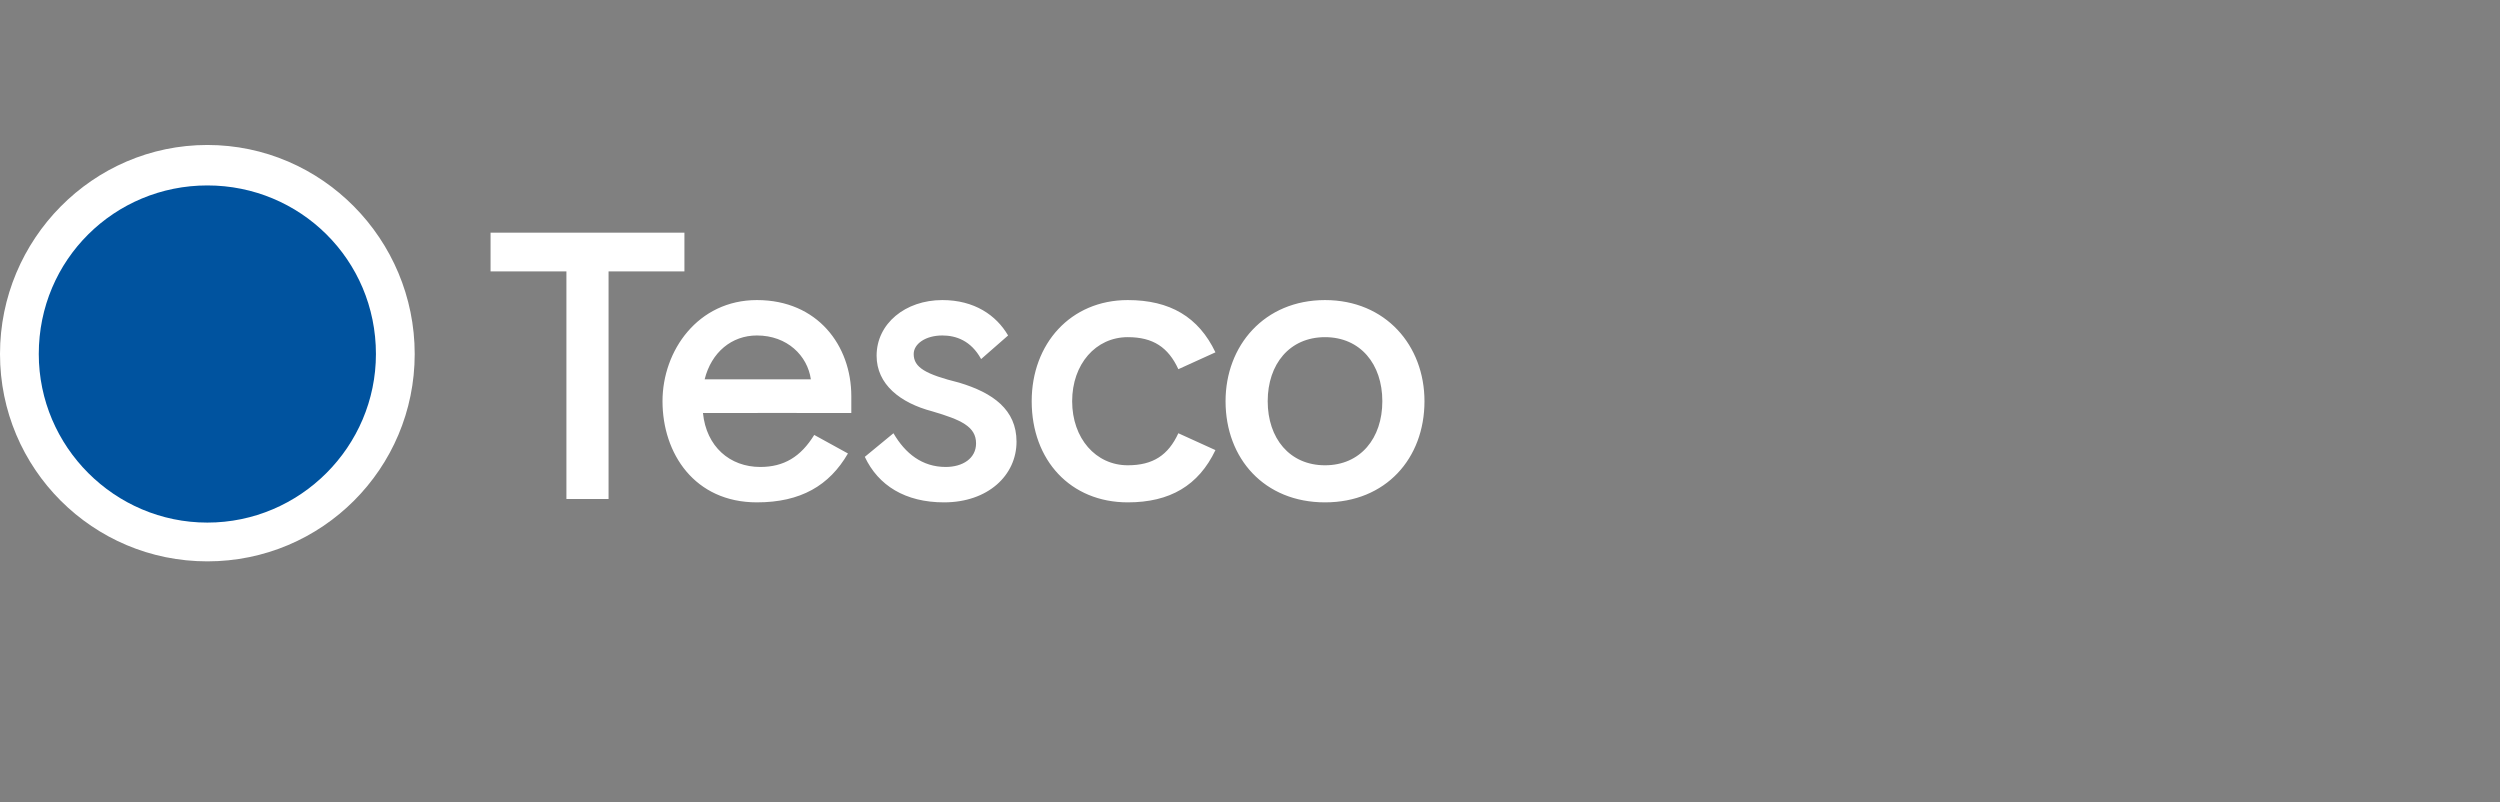
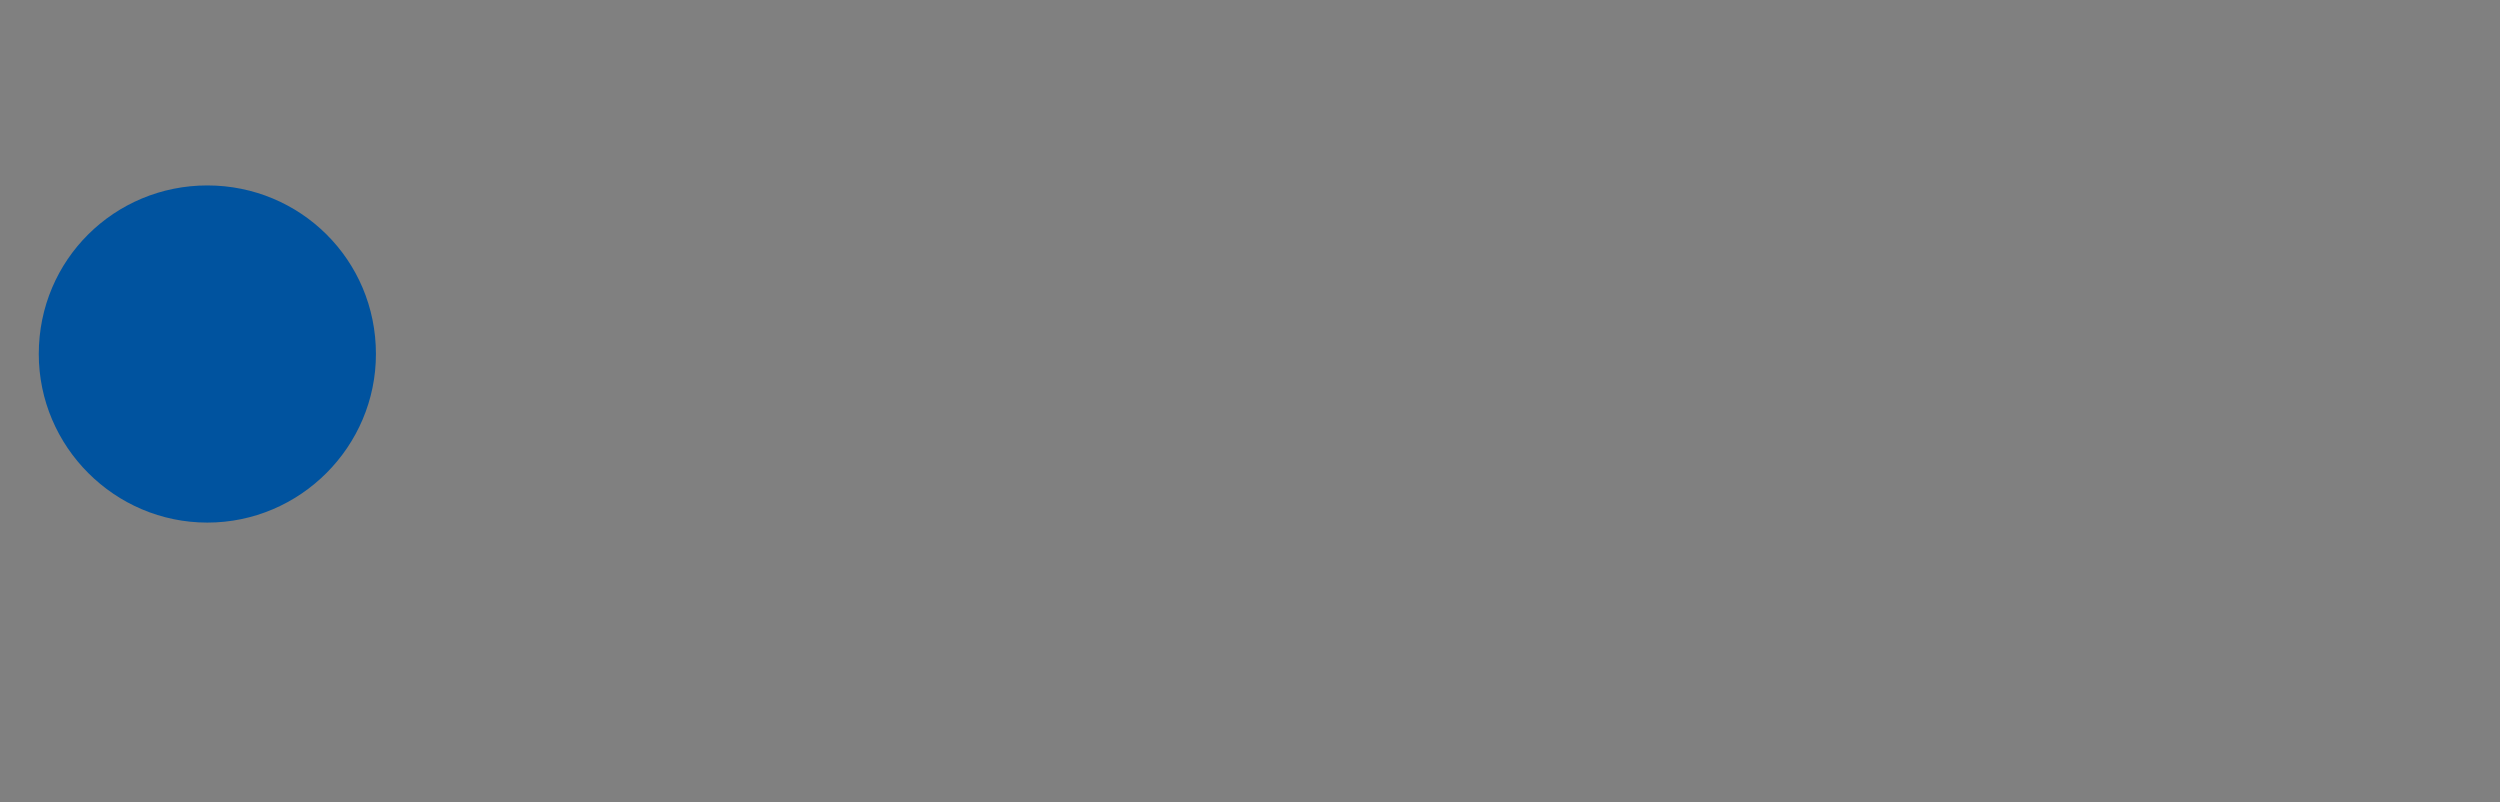
<svg xmlns="http://www.w3.org/2000/svg" version="1.1" width="148.3px" height="47.6px" viewBox="0 0 148.3 47.6">
  <rect x="0" y="0" width="148.3" height="47.6" fill="#808080" stroke="none" />
  <desc>￼ Tesco</desc>
  <defs />
  <g id="Polygon245013">
-     <path d="m40.6 13.8v2.3h-4.5v13.5h-2.5V16.1h-4.5v-2.3h11.5zm9.9 10.7s-8.8-.01-8.8 0c.2 2 1.6 3.2 3.4 3.2c1.4 0 2.4-.6 3.2-1.9l2 1.1c-1.1 1.9-2.8 2.9-5.4 2.9c-3.7 0-5.6-2.9-5.6-6c0-3 2.1-6 5.6-6c3.6 0 5.6 2.7 5.6 5.7v1zm-2.4-2c-.2-1.4-1.4-2.6-3.2-2.6c-1.5 0-2.7 1-3.1 2.6h6.3zm3.2 4.6l1.7-1.4c.7 1.2 1.7 2 3.1 2c1 0 1.8-.5 1.8-1.4c0-1-.9-1.4-2.6-1.9c-1.9-.5-3.3-1.6-3.3-3.3c0-1.9 1.7-3.3 3.9-3.3c1.9 0 3.2.9 3.9 2.1l-1.6 1.4c-.6-1.1-1.5-1.4-2.3-1.4c-1 0-1.7.5-1.7 1.1c0 .8.7 1.2 2.7 1.7c2 .6 3.4 1.6 3.4 3.5c0 2-1.7 3.6-4.3 3.6c-2.3 0-3.9-1-4.7-2.7zm9.9-3.3c0-3.4 2.3-6 5.7-6c2.5 0 4.2 1 5.2 3.1l-2.2 1c-.6-1.3-1.5-1.9-3-1.9c-1.9 0-3.3 1.6-3.3 3.8c0 2.2 1.4 3.8 3.3 3.8c1.5 0 2.4-.6 3-1.9l2.2 1c-1 2.1-2.7 3.1-5.2 3.1c-3.4 0-5.7-2.5-5.7-6zm17.4-6c3.6 0 5.9 2.7 5.9 6c0 3.4-2.3 6-5.9 6c-3.6 0-5.9-2.6-5.9-6c0-3.3 2.3-6 5.9-6zm0 9.8c2.1 0 3.4-1.6 3.4-3.8c0-2.2-1.3-3.8-3.4-3.8c-2.1 0-3.4 1.6-3.4 3.8c0 2.2 1.3 3.8 3.4 3.8z" stroke="none" fill="#ffffff" />
-   </g>
+     </g>
  <g id="Group245010">
-     <path d="m0 21C0 14.2 5.5 8.6 12.3 8.6c6.8 0 12.3 5.6 12.3 12.4c0 6.8-5.5 12.3-12.3 12.3C5.5 33.3 0 27.8 0 21z" stroke="none" fill="#fff" />
    <path d="m2.3 21c0-5.6 4.5-10 10-10c5.5 0 10 4.4 10 10c0 5.5-4.5 10-10 10c-5.5 0-10-4.5-10-10z" stroke="none" fill="#00539f" />
  </g>
</svg>